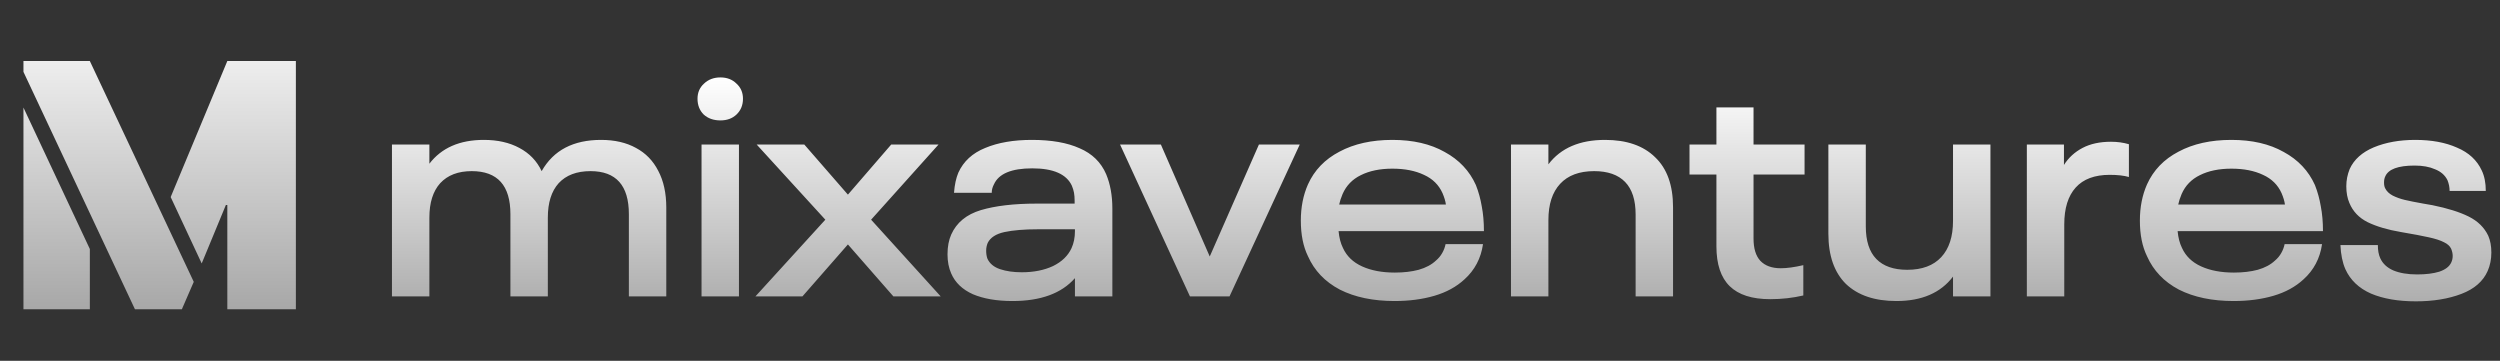
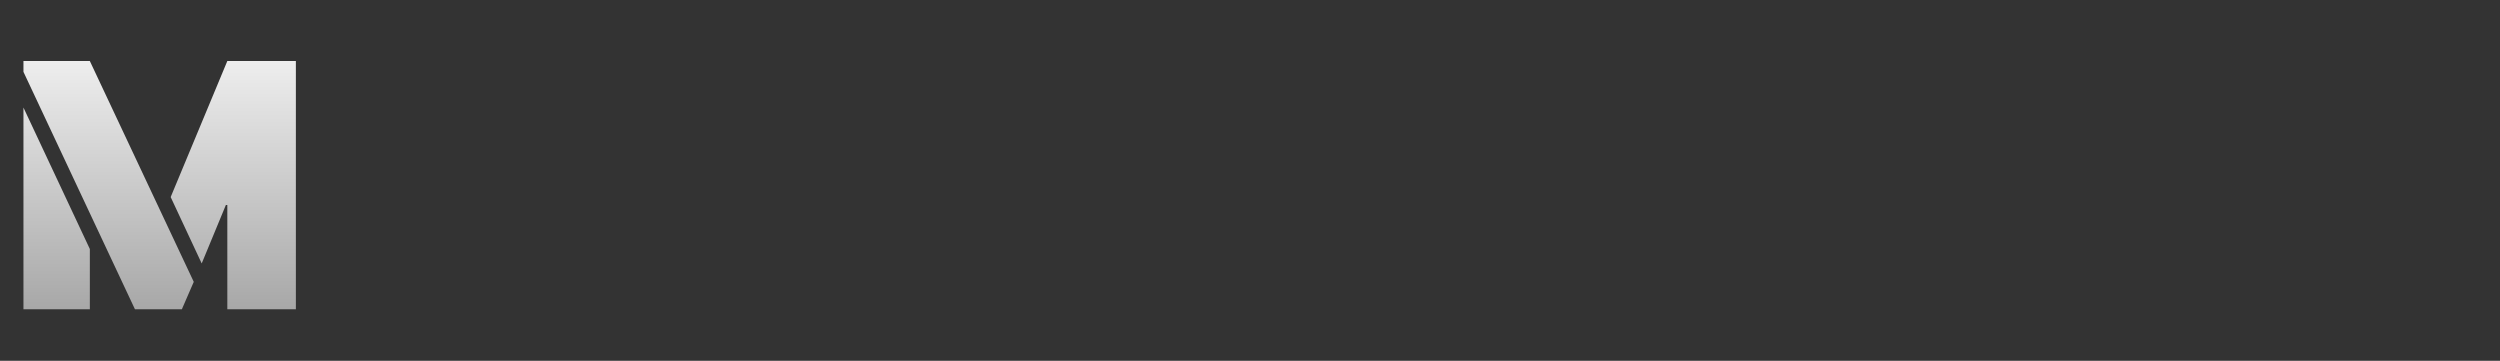
<svg xmlns="http://www.w3.org/2000/svg" width="194" height="28" viewBox="0 0 194 28" fill="none">
  <rect x="0" y="0" width="194" height="28" fill="#333333" stroke="none" />
  <path d="M1.82 5.576V4.736H6.972L15.036 21.872L14.112 24H10.472L1.82 5.576ZM17.64 15.908H17.528L15.652 20.444L13.244 15.292L17.64 4.736H22.96V24H17.64V15.908ZM1.82 8.348L6.972 19.324V24H1.82V8.348Z" fill="url(#paint0_linear_120_37)" />
-   <path d="M46.64 10.856C47.696 10.856 48.6 11.064 49.352 11.48C50.104 11.88 50.68 12.472 51.08 13.256C51.496 14.04 51.704 14.992 51.704 16.112V23H48.8V16.616C48.8 14.392 47.808 13.28 45.824 13.28C44.752 13.28 43.928 13.592 43.352 14.216C42.792 14.84 42.512 15.728 42.512 16.88V23H39.608V16.616C39.608 14.392 38.608 13.28 36.608 13.28C35.552 13.28 34.736 13.592 34.16 14.216C33.6 14.84 33.32 15.728 33.32 16.88V23H30.416V11.216H33.32V12.704C34.264 11.472 35.672 10.856 37.544 10.856C38.616 10.856 39.536 11.064 40.304 11.48C41.088 11.896 41.664 12.496 42.032 13.28C42.496 12.464 43.112 11.856 43.88 11.456C44.648 11.056 45.568 10.856 46.64 10.856ZM55.903 9.344C55.375 9.344 54.943 9.192 54.607 8.888C54.287 8.568 54.127 8.16 54.127 7.664C54.127 7.184 54.295 6.792 54.631 6.488C54.967 6.168 55.391 6.008 55.903 6.008C56.415 6.008 56.831 6.168 57.151 6.488C57.487 6.792 57.655 7.184 57.655 7.664C57.655 8.16 57.487 8.568 57.151 8.888C56.831 9.192 56.415 9.344 55.903 9.344ZM54.439 11.216H57.343V23H54.439V11.216ZM64.046 17.048L58.718 11.216H62.414L65.798 15.104L69.158 11.216H72.83L67.598 17.048L72.998 23H69.326L65.798 18.968L62.27 23H58.622L64.046 17.048ZM85.839 13.52C86.159 14.288 86.319 15.176 86.319 16.184V23H83.415V21.584C82.375 22.768 80.759 23.36 78.567 23.36C77.351 23.36 76.327 23.184 75.495 22.832C74.679 22.464 74.119 21.928 73.815 21.224C73.623 20.792 73.527 20.296 73.527 19.736C73.527 19.144 73.623 18.632 73.815 18.2C74.231 17.272 74.999 16.64 76.119 16.304C77.255 15.968 78.695 15.8 80.439 15.8H83.391V15.584C83.391 15.344 83.375 15.136 83.343 14.96C83.311 14.784 83.255 14.6 83.175 14.408C82.759 13.512 81.735 13.064 80.103 13.064C78.487 13.064 77.495 13.48 77.127 14.312C77.015 14.52 76.959 14.736 76.959 14.96H74.031C74.079 14.336 74.191 13.816 74.367 13.4C74.767 12.52 75.463 11.88 76.455 11.48C77.447 11.064 78.655 10.856 80.079 10.856C81.583 10.856 82.815 11.072 83.775 11.504C84.751 11.92 85.439 12.592 85.839 13.52ZM83.151 19.256C83.327 18.872 83.415 18.432 83.415 17.936V17.792H80.559C79.487 17.792 78.615 17.864 77.943 18.008C77.287 18.152 76.855 18.432 76.647 18.848C76.567 19.04 76.527 19.24 76.527 19.448C76.527 19.688 76.559 19.896 76.623 20.072C76.799 20.456 77.127 20.728 77.607 20.888C78.087 21.048 78.647 21.128 79.287 21.128C80.215 21.128 81.023 20.968 81.711 20.648C82.399 20.312 82.879 19.848 83.151 19.256ZM86.916 11.216H90.084L93.876 19.904L97.692 11.216H100.86L95.412 23H92.34L86.916 11.216ZM111.433 20.216C111.625 20.056 111.785 19.864 111.913 19.64C112.041 19.416 112.129 19.184 112.177 18.944H115.081C114.921 20.048 114.441 20.96 113.641 21.68C113.017 22.256 112.241 22.68 111.313 22.952C110.385 23.224 109.353 23.36 108.217 23.36C106.553 23.36 105.137 23.064 103.969 22.472C102.817 21.864 101.993 21 101.497 19.88C101.129 19.128 100.945 18.208 100.945 17.12C100.945 16.08 101.129 15.144 101.497 14.312C101.993 13.208 102.809 12.36 103.945 11.768C105.081 11.16 106.449 10.856 108.049 10.856C109.649 10.856 111.001 11.168 112.105 11.792C113.225 12.4 114.033 13.256 114.529 14.36C114.737 14.888 114.889 15.44 114.985 16.016C115.097 16.592 115.153 17.232 115.153 17.936H103.873C103.921 18.448 104.033 18.88 104.209 19.232C104.497 19.872 104.993 20.352 105.697 20.672C106.401 20.992 107.249 21.152 108.241 21.152C108.929 21.152 109.545 21.08 110.089 20.936C110.649 20.776 111.097 20.536 111.433 20.216ZM108.049 13.088C107.089 13.088 106.273 13.256 105.601 13.592C104.945 13.912 104.473 14.4 104.185 15.056C104.057 15.36 103.969 15.632 103.921 15.872H112.201C112.169 15.616 112.081 15.32 111.937 14.984C111.649 14.344 111.169 13.872 110.497 13.568C109.825 13.248 109.009 13.088 108.049 13.088ZM124.548 10.856C126.228 10.856 127.524 11.304 128.436 12.2C129.364 13.08 129.828 14.376 129.828 16.088V23H126.924V16.64C126.924 15.52 126.652 14.68 126.108 14.12C125.564 13.56 124.764 13.28 123.708 13.28C122.556 13.28 121.676 13.608 121.068 14.264C120.46 14.92 120.156 15.856 120.156 17.072V23H117.252V11.216H120.156V12.752C121.116 11.488 122.58 10.856 124.548 10.856ZM137.37 23.216C135.962 23.216 134.914 22.88 134.226 22.208C133.538 21.536 133.194 20.504 133.194 19.112V13.544H131.106V11.216H133.194V8.336H136.074V11.216H140.034V13.544H136.074V18.512C136.074 19.28 136.25 19.856 136.602 20.24C136.97 20.624 137.498 20.816 138.186 20.816C138.666 20.816 139.25 20.736 139.938 20.576V22.928C139.122 23.12 138.266 23.216 137.37 23.216ZM154.458 11.216V23H151.554V21.464C150.594 22.728 149.13 23.36 147.162 23.36C145.482 23.36 144.178 22.92 143.25 22.04C142.338 21.144 141.882 19.84 141.882 18.128V11.216H144.786V17.576C144.786 18.696 145.058 19.536 145.602 20.096C146.146 20.656 146.946 20.936 148.002 20.936C149.154 20.936 150.034 20.608 150.642 19.952C151.25 19.296 151.554 18.36 151.554 17.144V11.216H154.458ZM163.811 11C164.307 11 164.771 11.064 165.203 11.192V13.736C164.819 13.624 164.323 13.568 163.715 13.568C162.547 13.568 161.667 13.896 161.075 14.552C160.483 15.208 160.187 16.16 160.187 17.408V23H157.283V11.216H160.163V12.8C160.515 12.24 160.995 11.8 161.603 11.48C162.211 11.16 162.947 11 163.811 11ZM176.543 20.216C176.735 20.056 176.895 19.864 177.023 19.64C177.151 19.416 177.239 19.184 177.287 18.944H180.191C180.031 20.048 179.551 20.96 178.751 21.68C178.127 22.256 177.351 22.68 176.423 22.952C175.495 23.224 174.463 23.36 173.327 23.36C171.663 23.36 170.247 23.064 169.079 22.472C167.927 21.864 167.103 21 166.607 19.88C166.239 19.128 166.055 18.208 166.055 17.12C166.055 16.08 166.239 15.144 166.607 14.312C167.103 13.208 167.919 12.36 169.055 11.768C170.191 11.16 171.559 10.856 173.159 10.856C174.759 10.856 176.111 11.168 177.215 11.792C178.335 12.4 179.143 13.256 179.639 14.36C179.847 14.888 179.999 15.44 180.095 16.016C180.207 16.592 180.263 17.232 180.263 17.936H168.983C169.031 18.448 169.143 18.88 169.319 19.232C169.607 19.872 170.103 20.352 170.807 20.672C171.511 20.992 172.359 21.152 173.351 21.152C174.039 21.152 174.655 21.08 175.199 20.936C175.759 20.776 176.207 20.536 176.543 20.216ZM173.159 13.088C172.199 13.088 171.383 13.256 170.711 13.592C170.055 13.912 169.583 14.4 169.295 15.056C169.167 15.36 169.079 15.632 169.031 15.872H177.311C177.279 15.616 177.191 15.32 177.047 14.984C176.759 14.344 176.279 13.872 175.607 13.568C174.935 13.248 174.119 13.088 173.159 13.088ZM187.473 23.384C186.097 23.384 184.937 23.184 183.993 22.784C183.049 22.368 182.385 21.736 182.001 20.888C181.777 20.376 181.649 19.752 181.617 19.016H184.521C184.521 19.432 184.585 19.776 184.713 20.048C184.905 20.464 185.241 20.776 185.721 20.984C186.217 21.192 186.833 21.296 187.569 21.296C188.257 21.296 188.833 21.224 189.297 21.08C189.761 20.92 190.065 20.688 190.209 20.384C190.289 20.224 190.329 20.048 190.329 19.856C190.329 19.68 190.289 19.496 190.209 19.304C190.113 19.096 189.929 18.928 189.657 18.8C189.385 18.656 188.993 18.528 188.481 18.416C187.985 18.304 187.265 18.168 186.321 18.008C185.281 17.832 184.417 17.576 183.729 17.24C183.057 16.904 182.585 16.408 182.313 15.752C182.153 15.384 182.073 14.952 182.073 14.456C182.073 13.992 182.161 13.544 182.337 13.112C182.673 12.376 183.297 11.816 184.209 11.432C185.137 11.048 186.209 10.856 187.425 10.856C188.689 10.856 189.769 11.056 190.665 11.456C191.577 11.84 192.217 12.432 192.585 13.232C192.793 13.664 192.897 14.192 192.897 14.816H190.089C190.089 14.528 190.033 14.248 189.921 13.976C189.729 13.592 189.409 13.312 188.961 13.136C188.529 12.944 188.001 12.848 187.377 12.848C186.097 12.848 185.337 13.128 185.097 13.688C185.033 13.816 185.001 13.976 185.001 14.168C185.001 14.36 185.033 14.512 185.097 14.624C185.209 14.848 185.401 15.032 185.673 15.176C185.961 15.32 186.273 15.432 186.609 15.512C186.945 15.592 187.425 15.688 188.049 15.8C188.177 15.816 188.409 15.856 188.745 15.92C189.929 16.16 190.873 16.456 191.577 16.808C192.281 17.16 192.785 17.656 193.089 18.296C193.249 18.664 193.329 19.096 193.329 19.592C193.329 20.12 193.233 20.6 193.041 21.032C192.689 21.832 192.009 22.424 191.001 22.808C189.993 23.192 188.817 23.384 187.473 23.384Z" fill="url(#paint1_linear_120_37)" />
  <defs>
    <linearGradient id="paint0_linear_120_37" x1="12.5" y1="0" x2="12.5" y2="28" gradientUnits="userSpaceOnUse">
      <stop stop-color="white" />
      <stop offset="1" stop-color="#999999" />
    </linearGradient>
    <linearGradient id="paint1_linear_120_37" x1="111.5" y1="6" x2="111.5" y2="28" gradientUnits="userSpaceOnUse">
      <stop stop-color="white" />
      <stop offset="1" stop-color="#999999" />
    </linearGradient>
  </defs>
</svg>